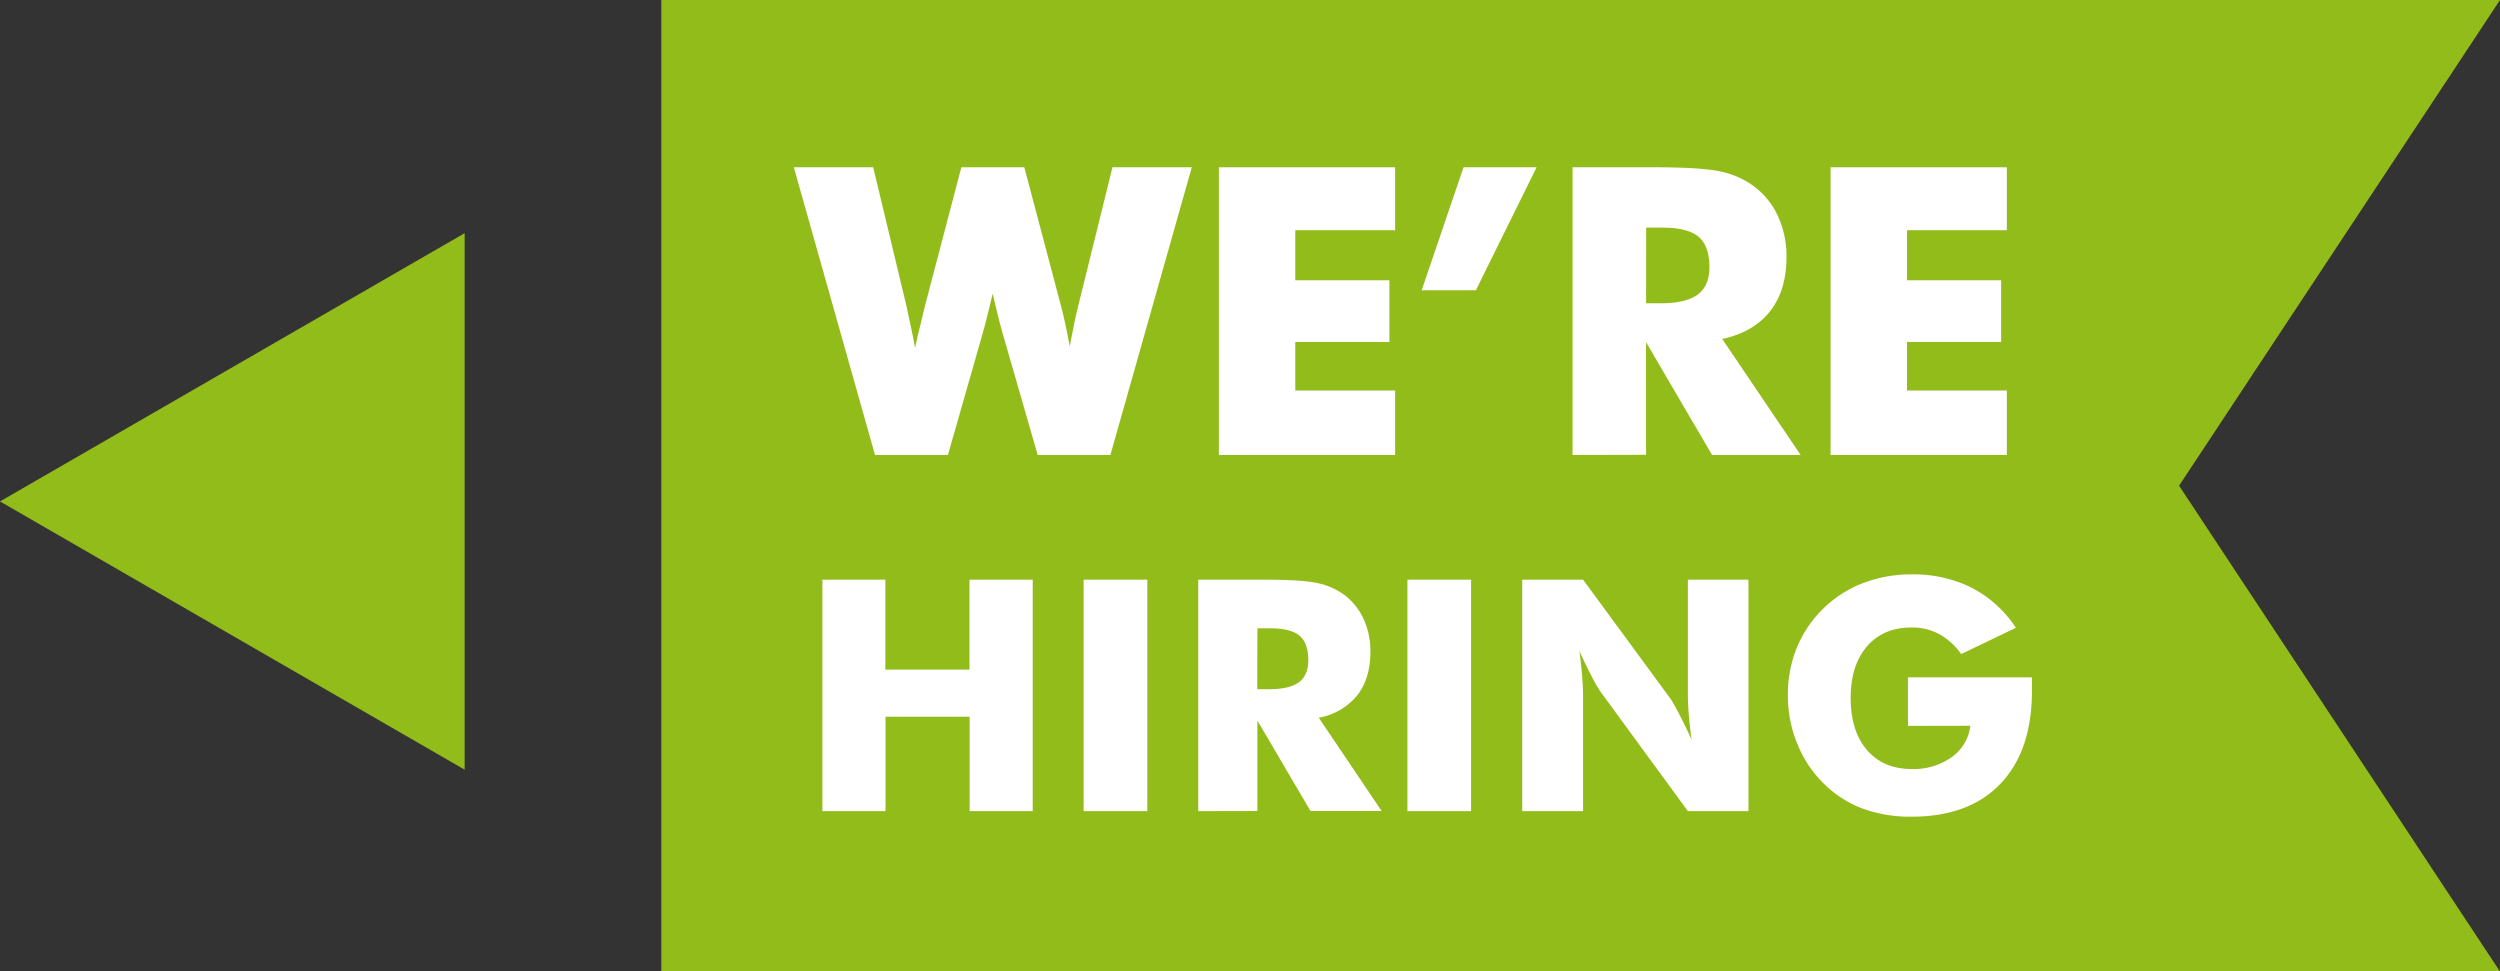
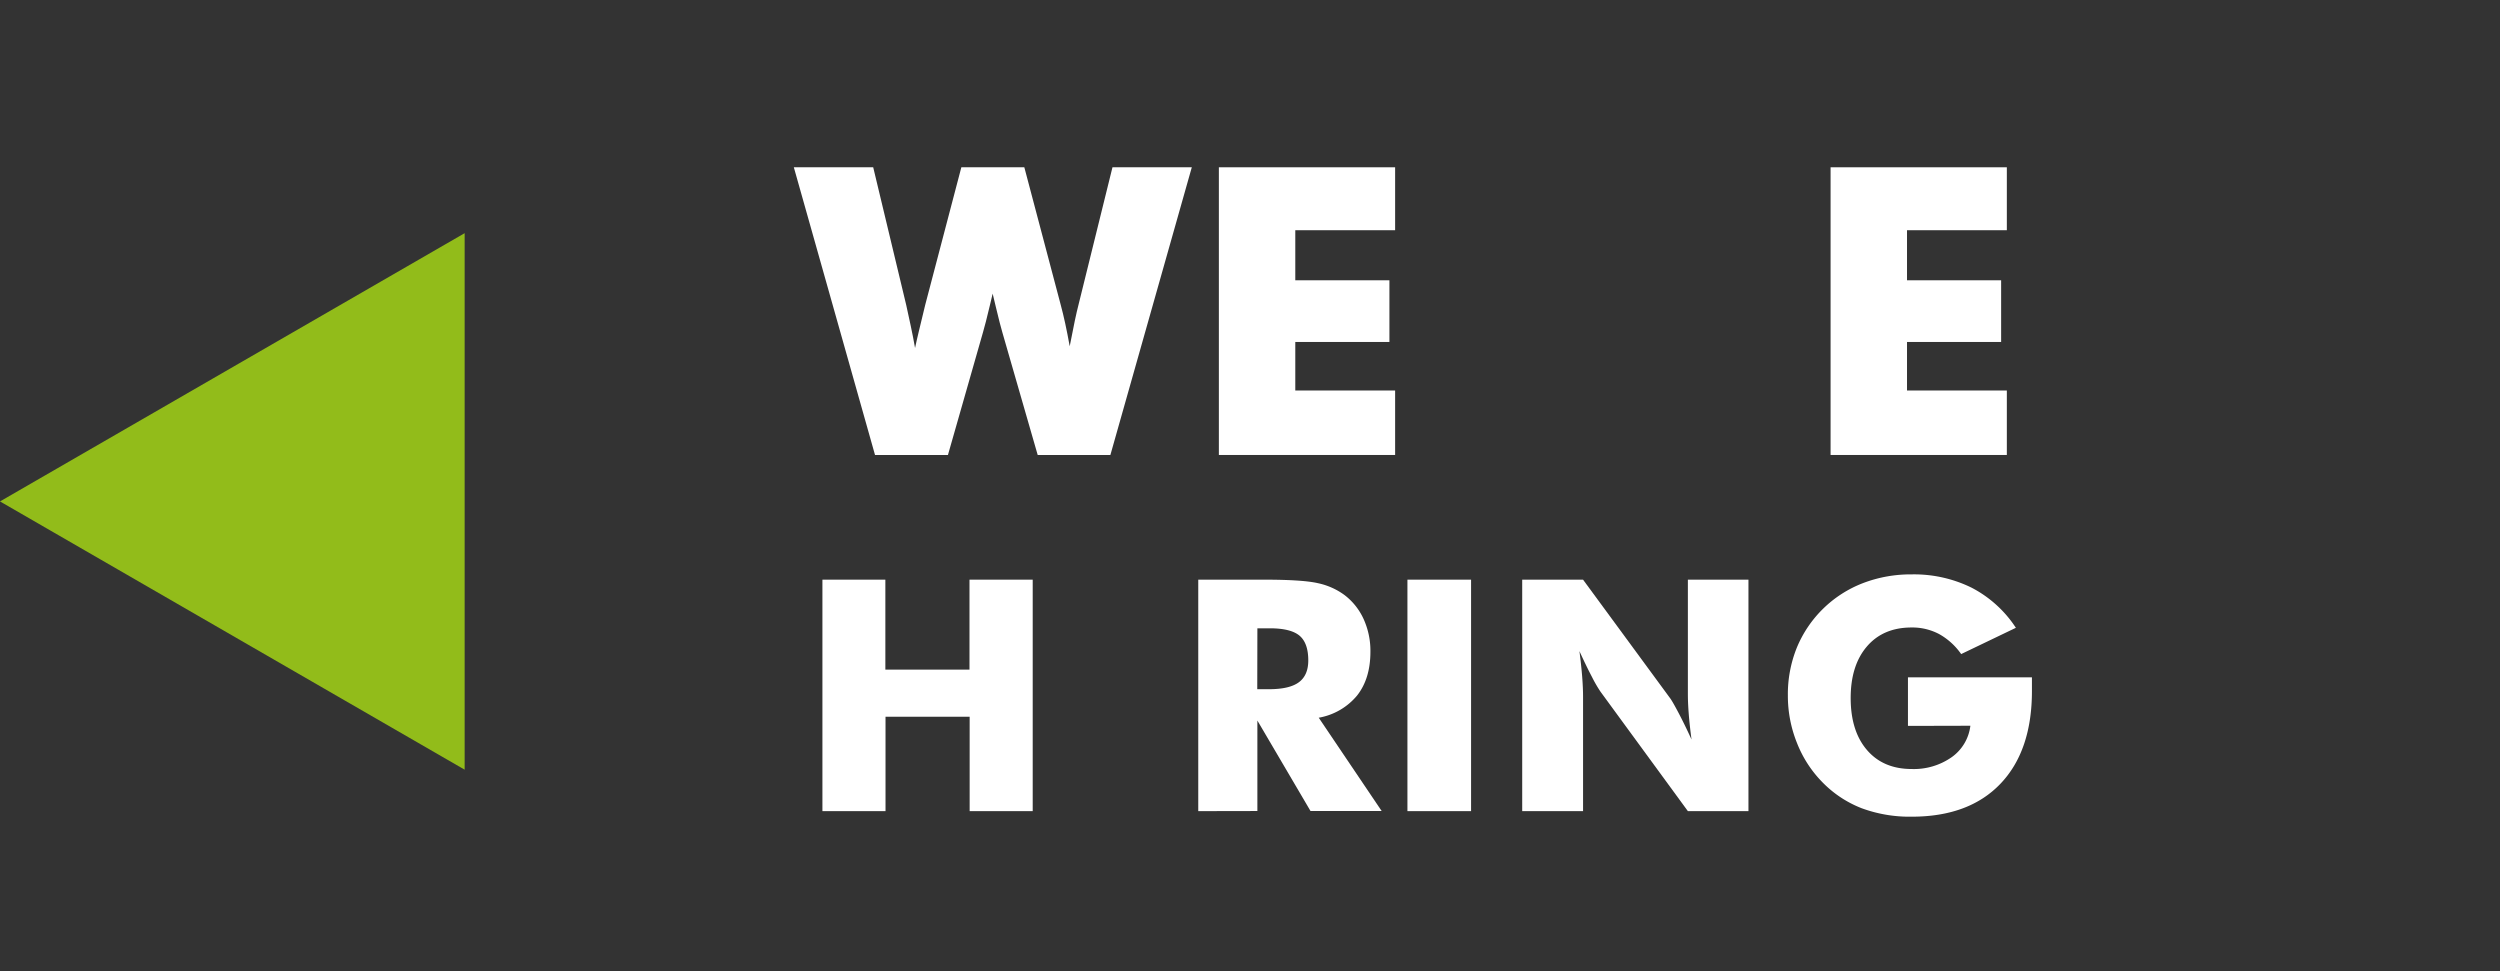
<svg xmlns="http://www.w3.org/2000/svg" id="Capa_1" data-name="Capa 1" viewBox="0 0 635.59 246.96">
  <rect x="0" y="0" width="635.59" height="246.96" fill="#333333" stroke="none" />
  <defs>
    <style>.cls-1{fill:#92bc1a;}.cls-2{fill:#fff;}</style>
  </defs>
-   <path class="cls-1" d="M635.59,0H168.13V247H635.59L554,123.48Z" transform="translate(0)" />
  <path class="cls-2" d="M260.42,42.53l9.2,34.77q.64,2.36,1.19,4.9c.37,1.7.75,3.64,1.15,5.84q.75-3.9,1.28-6.42t1-4.32l8.59-34.77H303L282.3,115.67H263.82l-9-31.22q-.5-1.65-1.65-6.45c-.33-1.43-.6-2.55-.8-3.35-.17.7-.4,1.69-.7,2.95q-1.15,4.84-1.75,6.85L241,115.67H222.46L201.82,42.53H222l8.39,35q.6,2.7,1.17,5.4c.39,1.79.74,3.64,1.08,5.54.3-1.4.62-2.86,1-4.39s.88-3.72,1.58-6.55l9.19-35Z" transform="translate(0)" />
  <path class="cls-2" d="M309.88,115.67V42.53h44.81v16H329.31V71.26h23.93V86.94H329.31V99.28h25.38v16.39Z" transform="translate(0)" />
-   <path class="cls-2" d="M372.08,42.53h18.58L375.22,73.8H361.44Z" transform="translate(0)" />
-   <path class="cls-2" d="M399.8,115.67V42.53h20.83q12.24,0,17.06,1.13A21.53,21.53,0,0,1,446,47.43a19.66,19.66,0,0,1,6.07,7.64,24.28,24.28,0,0,1,2.12,10.24q0,8.49-4.17,13.81t-12.16,7.07l19.93,29.48H435.27L418.49,87v28.63ZM418.49,77.1h3.69q6.45,0,9.42-2.2t3-6.89q0-5.49-2.77-7.82t-9.32-2.32h-4Z" transform="translate(0)" />
  <path class="cls-2" d="M465.4,115.67V42.53h44.81v16H484.83V71.26h23.93V86.94H484.83V99.28h25.38v16.39Z" transform="translate(0)" />
  <path class="cls-2" d="M209.09,206.22V147.37h16v22.87h21.39V147.37h16.07v58.85H246.52v-24H225.13v24Z" transform="translate(0)" />
-   <path class="cls-2" d="M275.5,206.22V147.37h16.19v58.85Z" transform="translate(0)" />
  <path class="cls-2" d="M304.64,206.22V147.37H321.4q9.84,0,13.73.91a17.54,17.54,0,0,1,6.69,3,16,16,0,0,1,4.88,6.15,19.57,19.57,0,0,1,1.71,8.24q0,6.84-3.36,11.12a16.31,16.31,0,0,1-9.78,5.68l16,23.72H333.18l-13.51-23v23Zm15-31h3q5.19,0,7.58-1.77t2.39-5.55q0-4.41-2.23-6.29c-1.49-1.24-4-1.87-7.49-1.87h-3.22Z" transform="translate(0)" />
  <path class="cls-2" d="M357.82,206.22V147.37H374v58.85Z" transform="translate(0)" />
  <path class="cls-2" d="M387,206.22V147.37h15.47l22.23,30.27c.43.62,1.13,1.86,2.11,3.72s2.06,4.08,3.24,6.65c-.33-2.44-.56-4.61-.71-6.51s-.22-3.59-.22-5.07V147.37h15.4v58.85h-15.4l-22.23-30.39a33.88,33.88,0,0,1-2.15-3.72q-1.47-2.79-3.19-6.57.48,3.71.7,6.55c.15,1.91.22,3.59.22,5.07v29.06Z" transform="translate(0)" />
  <path class="cls-2" d="M485.07,184.55V172.21h31.52c0,.41,0,.85,0,1.33s0,1.19,0,2.13q0,15.2-8,23.58t-22.57,8.38a35.18,35.18,0,0,1-12.72-2.15,28.2,28.2,0,0,1-9.95-6.58,29.65,29.65,0,0,1-6.49-10,32.05,32.05,0,0,1-2.32-12.08,31.63,31.63,0,0,1,2.26-12.12,29.75,29.75,0,0,1,16.86-16.46,33.91,33.91,0,0,1,12.36-2.21,33.08,33.08,0,0,1,15.29,3.41,29.91,29.91,0,0,1,11.2,10.17l-13.91,6.68a16.83,16.83,0,0,0-5.61-5.09,14.56,14.56,0,0,0-7-1.67q-7.2,0-11.34,4.81t-4.14,13.12q0,8.4,4.14,13.22t11.34,4.83a16.74,16.74,0,0,0,10.19-3,11.45,11.45,0,0,0,4.76-8Z" transform="translate(0)" />
  <polygon class="cls-1" points="0 127.48 118.13 195.68 118.13 59.28 0 127.48" />
</svg>